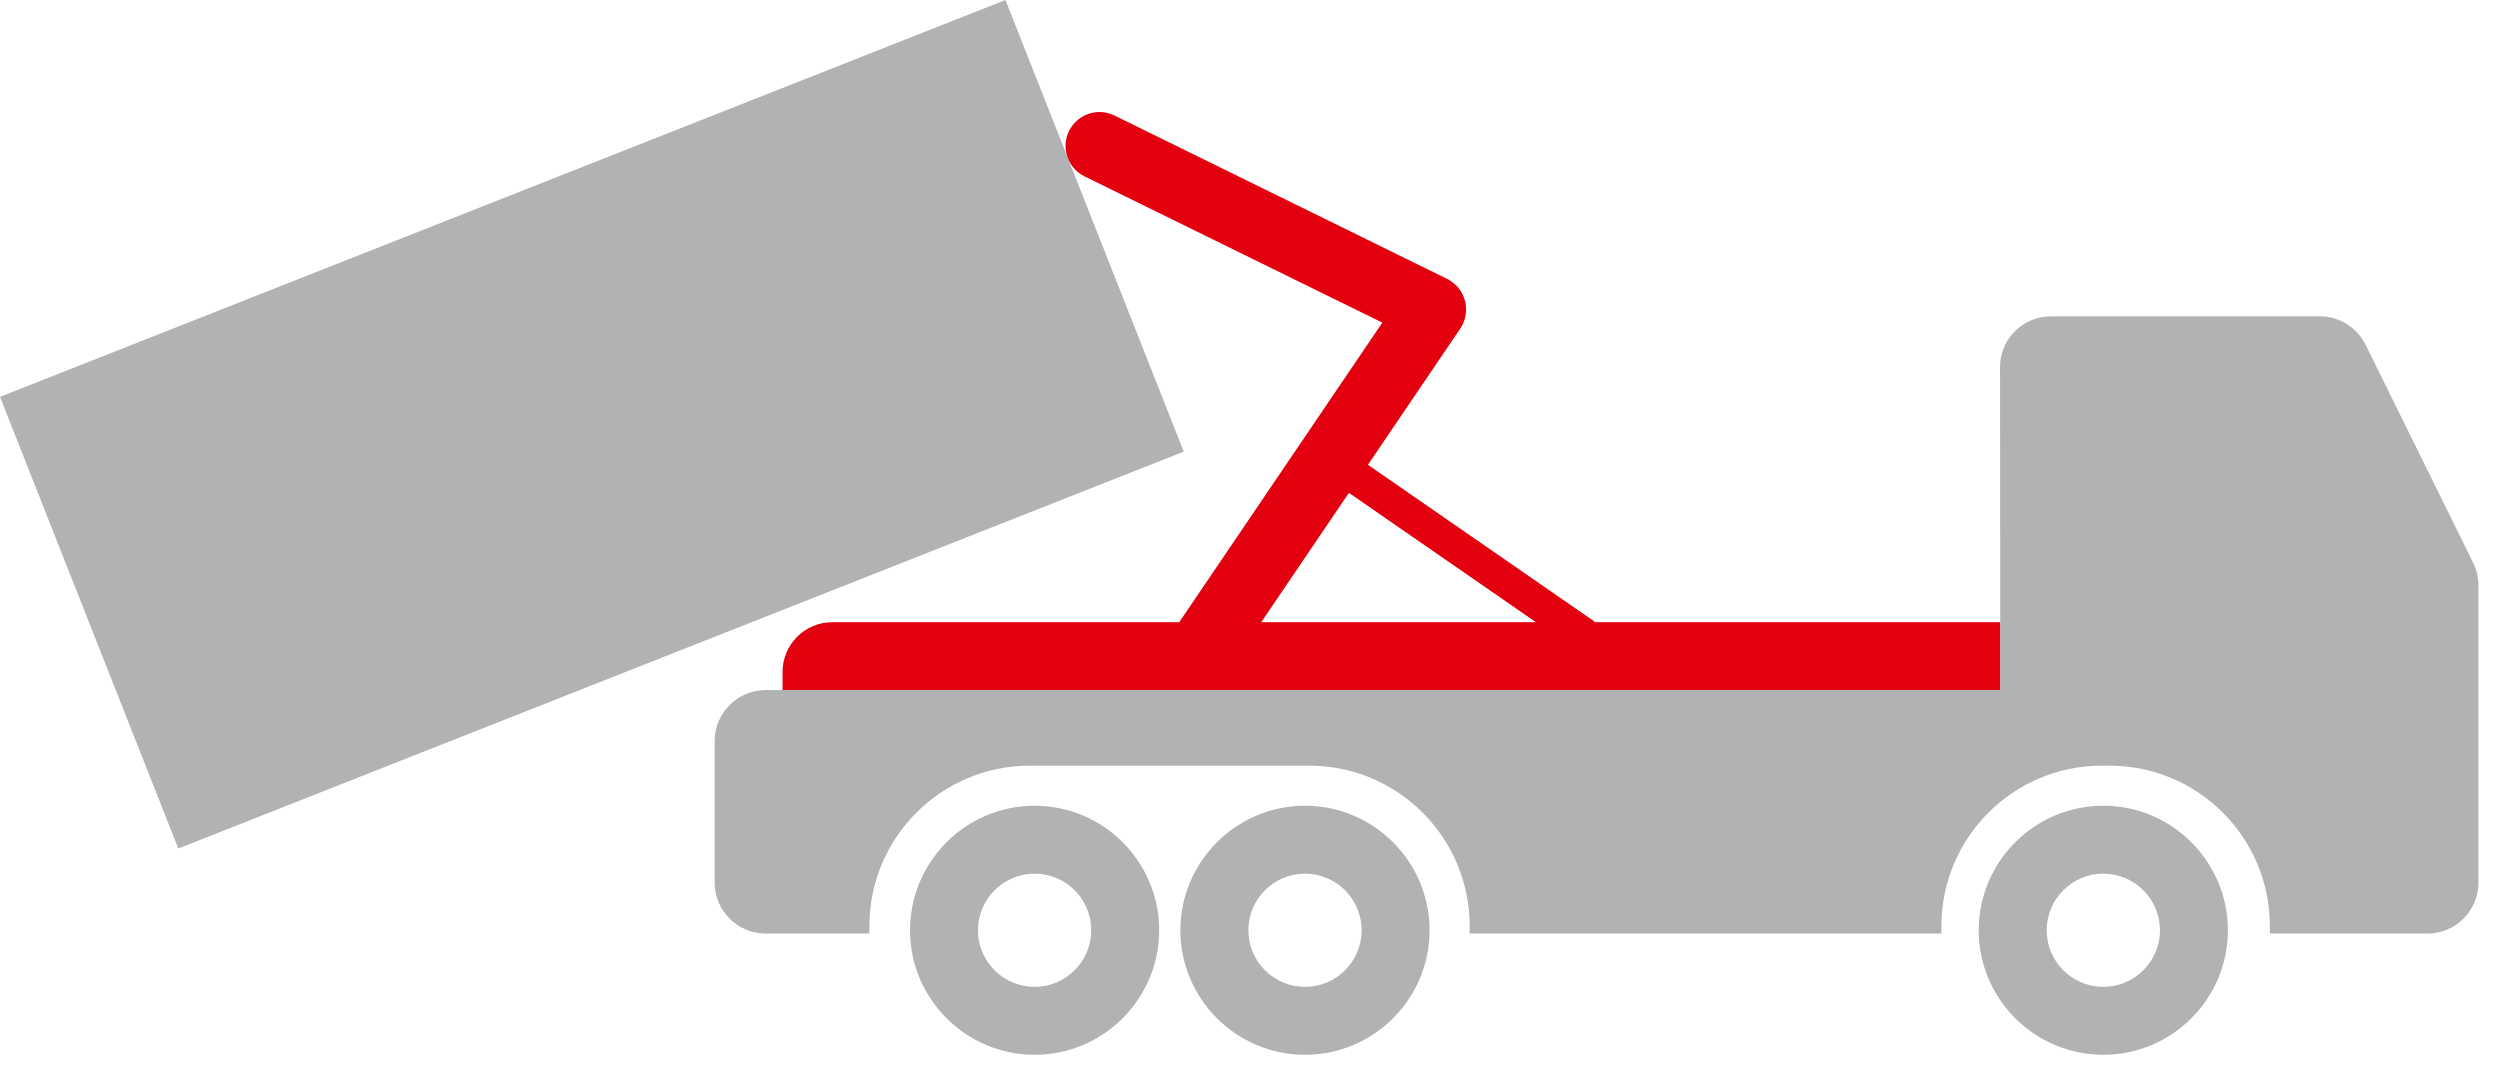
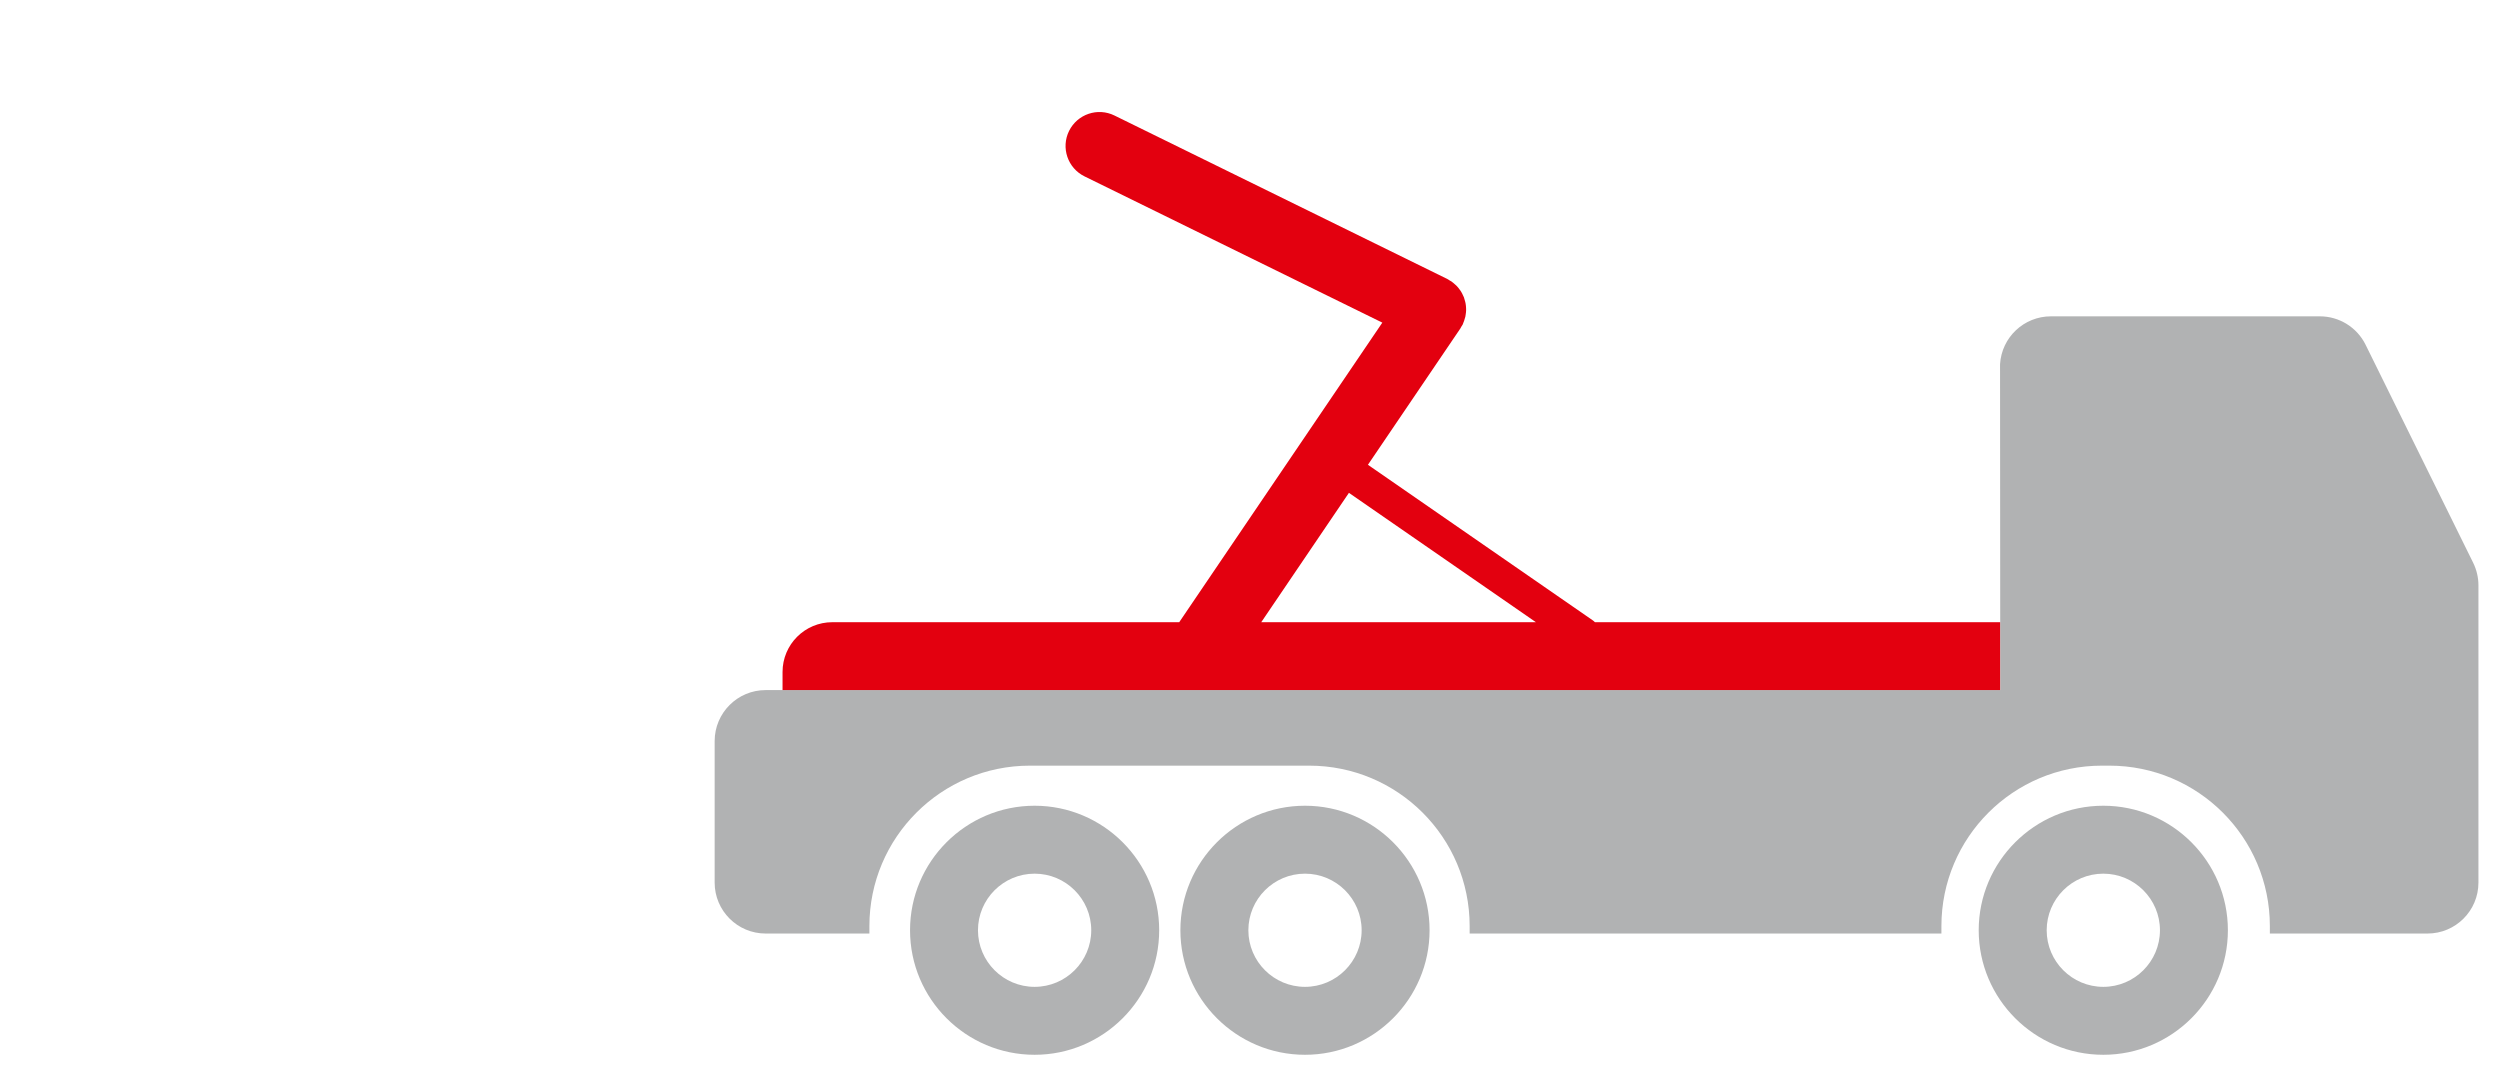
<svg xmlns="http://www.w3.org/2000/svg" width="100%" height="100%" viewBox="0 0 58 25" version="1.1" xml:space="preserve" style="fill-rule:evenodd;clip-rule:evenodd;stroke-linejoin:round;stroke-miterlimit:1.414;">
  <path d="M22.689,21.582c0,-0.724 0.589,-1.313 1.314,-1.313c0.724,0 1.314,0.589 1.314,1.313c0,0.724 -0.59,1.313 -1.314,1.313c-0.725,0 -1.314,-0.589 -1.314,-1.313m-1.576,0c0,1.593 1.296,2.889 2.89,2.889c1.593,0 2.89,-1.296 2.89,-2.889c0,-1.593 -1.297,-2.889 -2.89,-2.889c-1.594,0 -2.89,1.296 -2.89,2.889" style="fill:#b1b2b3;fill-rule:nonzero;" />
  <path d="M28.962,21.582c0,-0.724 0.589,-1.313 1.314,-1.313c0.724,0 1.314,0.589 1.314,1.313c0,0.724 -0.59,1.313 -1.314,1.313c-0.725,0 -1.314,-0.589 -1.314,-1.313m-1.577,0c0,1.593 1.297,2.889 2.891,2.889c1.593,0 2.89,-1.296 2.89,-2.889c0,-1.593 -1.297,-2.889 -2.89,-2.889c-1.594,0 -2.891,1.296 -2.891,2.889" style="fill:#b1b2b3;fill-rule:nonzero;" />
  <path d="M47.483,21.582c0,-0.724 0.589,-1.313 1.314,-1.313c0.724,0 1.314,0.589 1.314,1.313c0,0.724 -0.59,1.313 -1.314,1.313c-0.725,0 -1.314,-0.589 -1.314,-1.313m-1.577,0c0,1.593 1.297,2.889 2.891,2.889c1.593,0 2.89,-1.296 2.89,-2.889c0,-1.593 -1.297,-2.889 -2.89,-2.889c-1.594,0 -2.891,1.296 -2.891,2.889" style="fill:#b1b2b3;fill-rule:nonzero;" />
  <path d="M57.378,13.057l-2.496,-5.058c-0.199,-0.404 -0.611,-0.66 -1.061,-0.66l-6.24,0c-0.625,0 -1.142,0.486 -1.18,1.111l0.005,7.559l-28.643,0.001c-0.653,0 -1.183,0.53 -1.183,1.183l0,3.283c0,0.653 0.53,1.182 1.183,1.182l2.407,0l0,-0.001l0,-0.172c0,-2.055 1.668,-3.722 3.724,-3.722l6.478,0c2.057,0 3.724,1.667 3.724,3.722l0,0.173l10.945,0l0,-0.001l0,-0.172c0,-2.055 1.668,-3.722 3.724,-3.722l0.172,0c2.057,0 3.724,1.667 3.724,3.722l0,0.173l3.657,0c0.653,0 1.182,-0.529 1.182,-1.182l0,-6.896c0,-0.181 -0.042,-0.36 -0.122,-0.523" style="fill:#b1b2b3;fill-rule:nonzero;" />
-   <path d="M0,9.207l23.327,-9.207l4.136,10.478l-23.327,9.207l-4.136,-10.478Z" style="fill:#b1b2b3;" />
  <path d="M31.295,11.434l4.338,3.001l-6.372,0l2.034,-3.001Zm5.707,3.001c-0.015,-0.015 -0.031,-0.03 -0.05,-0.043l-5.216,-3.609l2.144,-3.162c0.008,-0.013 0.013,-0.026 0.021,-0.039c0.011,-0.019 0.025,-0.036 0.035,-0.056c0.004,-0.009 0.006,-0.019 0.01,-0.028c0.009,-0.02 0.016,-0.04 0.023,-0.06c0.01,-0.03 0.02,-0.06 0.027,-0.091c0.004,-0.017 0.006,-0.034 0.008,-0.051c0.005,-0.035 0.01,-0.068 0.01,-0.102c0.001,-0.015 -0.001,-0.03 -0.001,-0.045c-0.002,-0.036 -0.004,-0.071 -0.011,-0.107c-0.002,-0.014 -0.006,-0.027 -0.009,-0.041c-0.008,-0.035 -0.018,-0.07 -0.03,-0.103c-0.006,-0.014 -0.013,-0.027 -0.019,-0.041c-0.014,-0.033 -0.03,-0.064 -0.049,-0.095c-0.008,-0.012 -0.017,-0.024 -0.026,-0.037c-0.021,-0.029 -0.043,-0.058 -0.067,-0.084c-0.011,-0.011 -0.023,-0.021 -0.034,-0.032c-0.027,-0.025 -0.054,-0.049 -0.085,-0.071c-0.005,-0.003 -0.008,-0.008 -0.013,-0.011c-0.01,-0.007 -0.022,-0.011 -0.033,-0.017c-0.02,-0.013 -0.038,-0.027 -0.06,-0.038l-7.721,-3.792c-0.39,-0.192 -0.861,-0.032 -1.054,0.358c-0.192,0.39 -0.032,0.862 0.359,1.054l6.909,3.393l-4.712,6.95l-8.048,0c-0.638,0 -1.155,0.517 -1.155,1.155l0,0.42l28.248,0l0,-1.575l-9.401,0Z" style="fill:#e3000f;fill-rule:nonzero;" />
</svg>